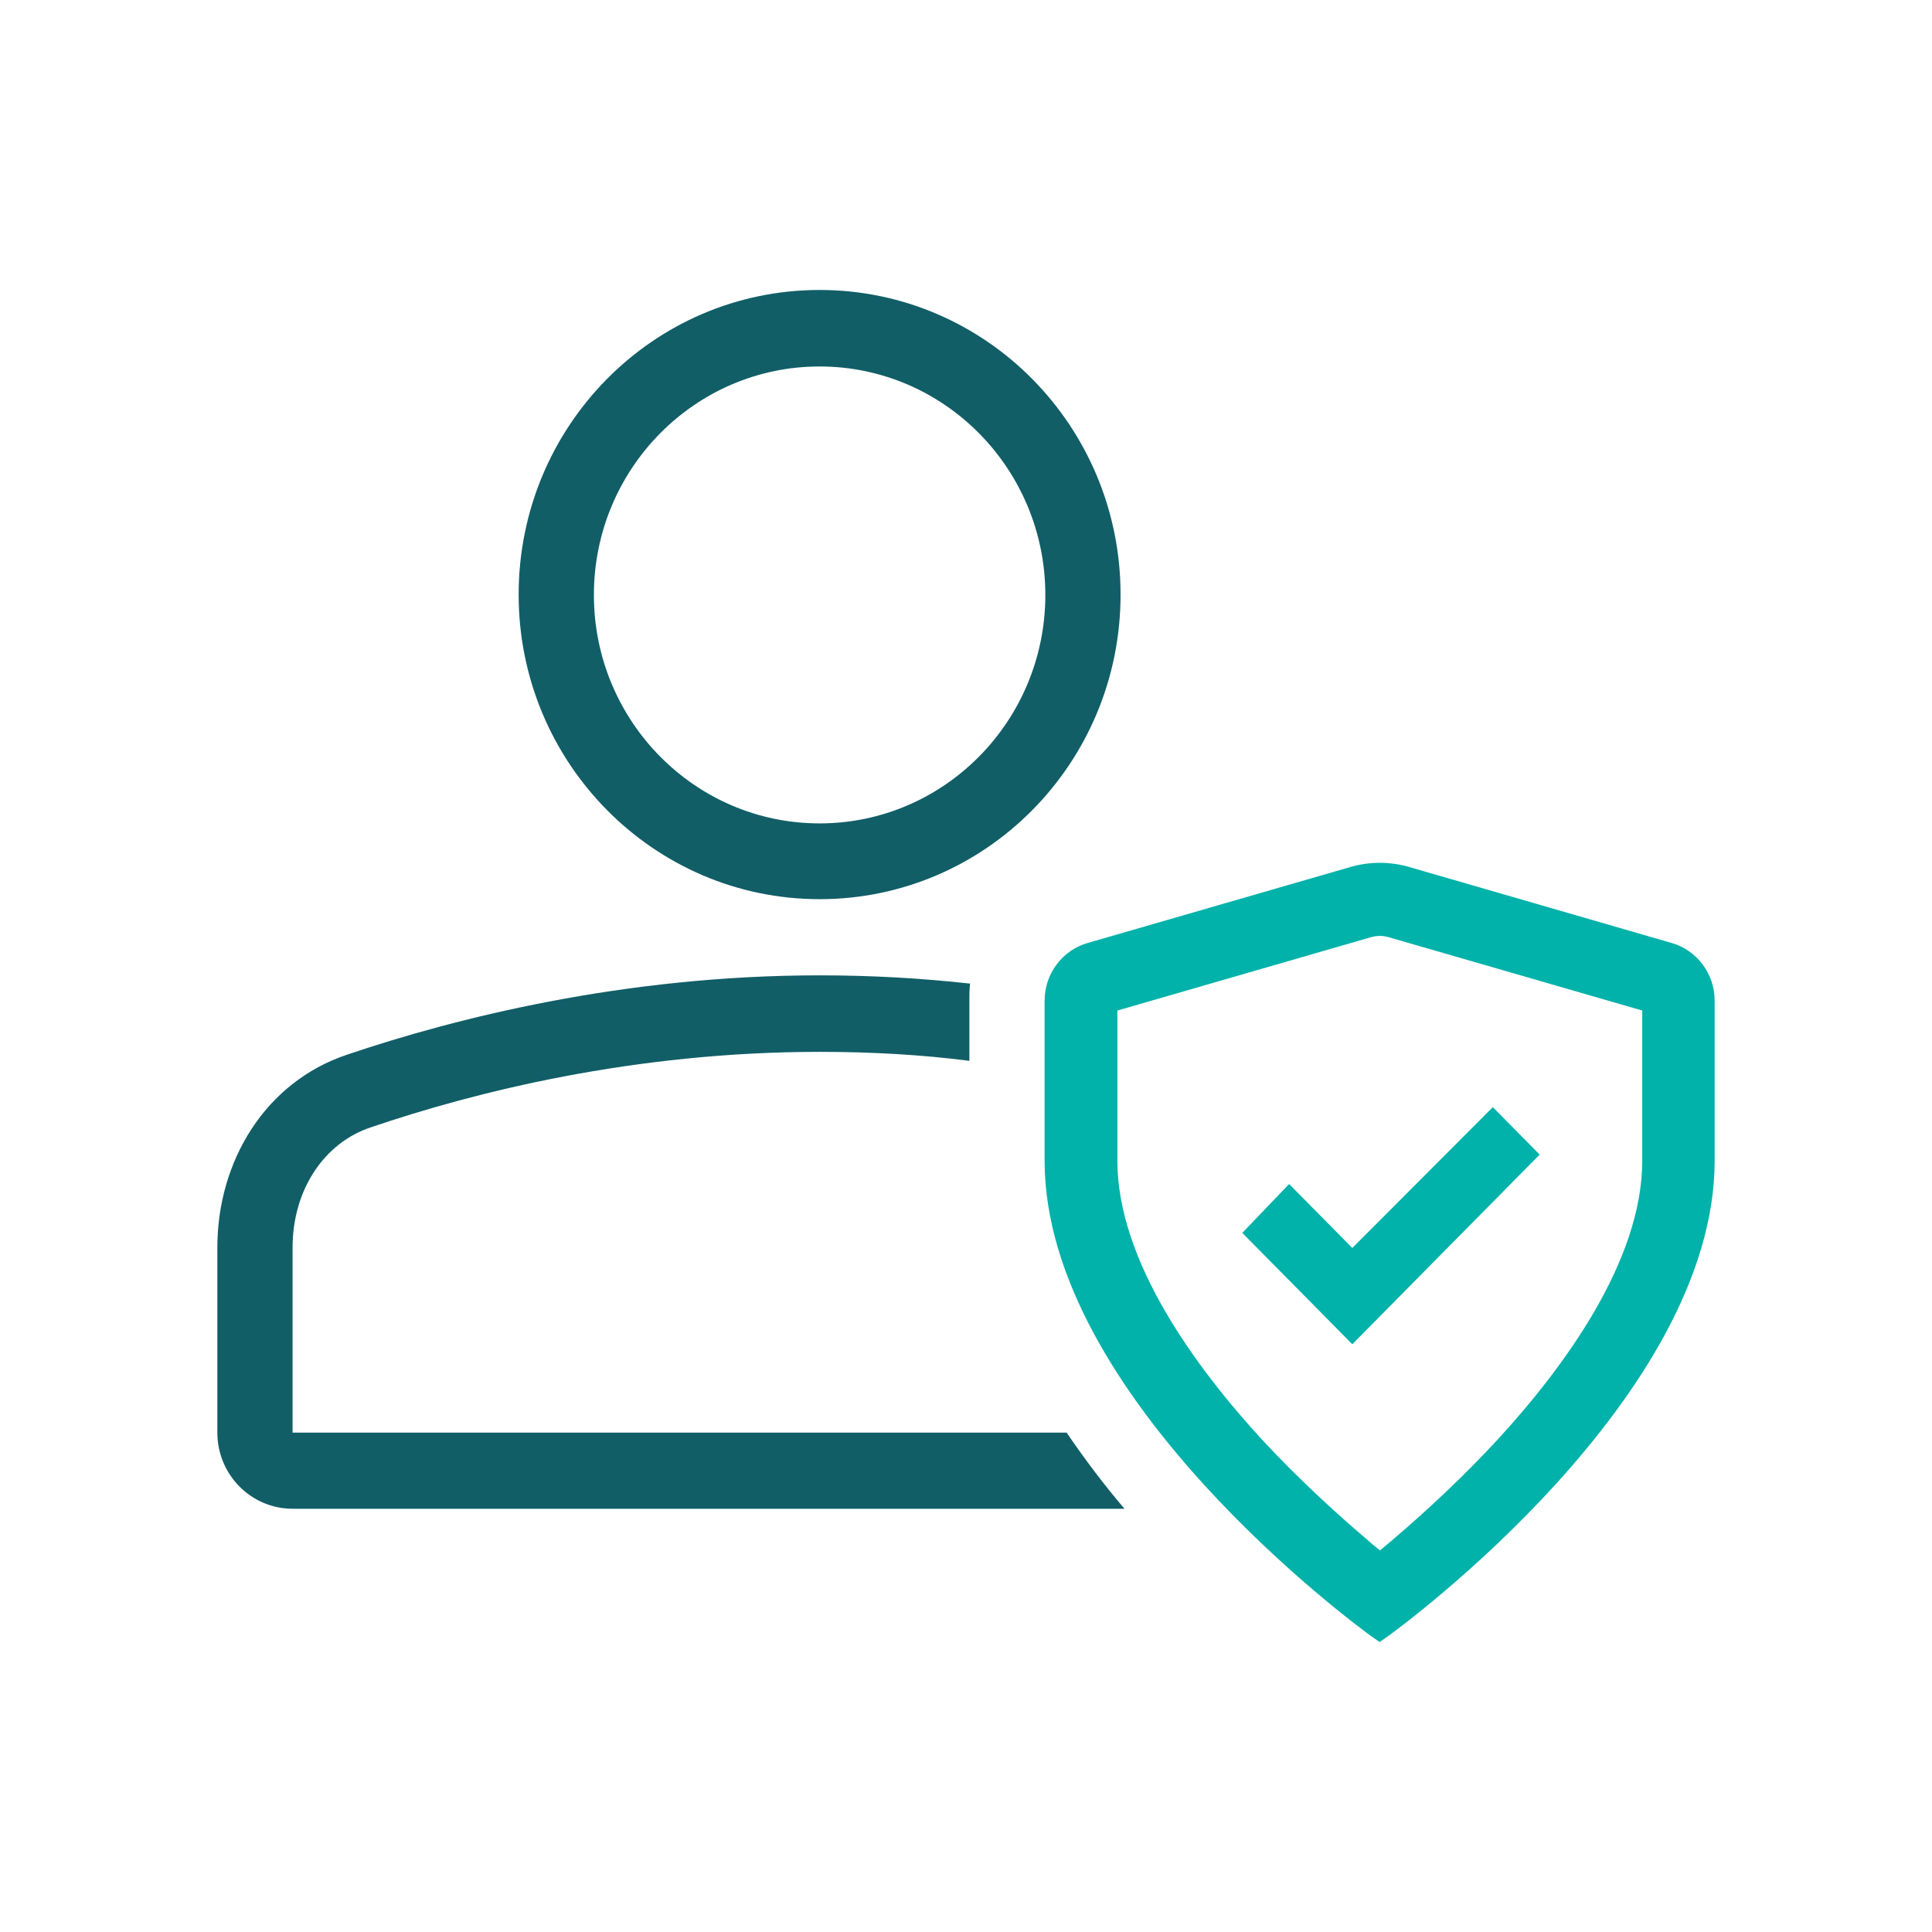
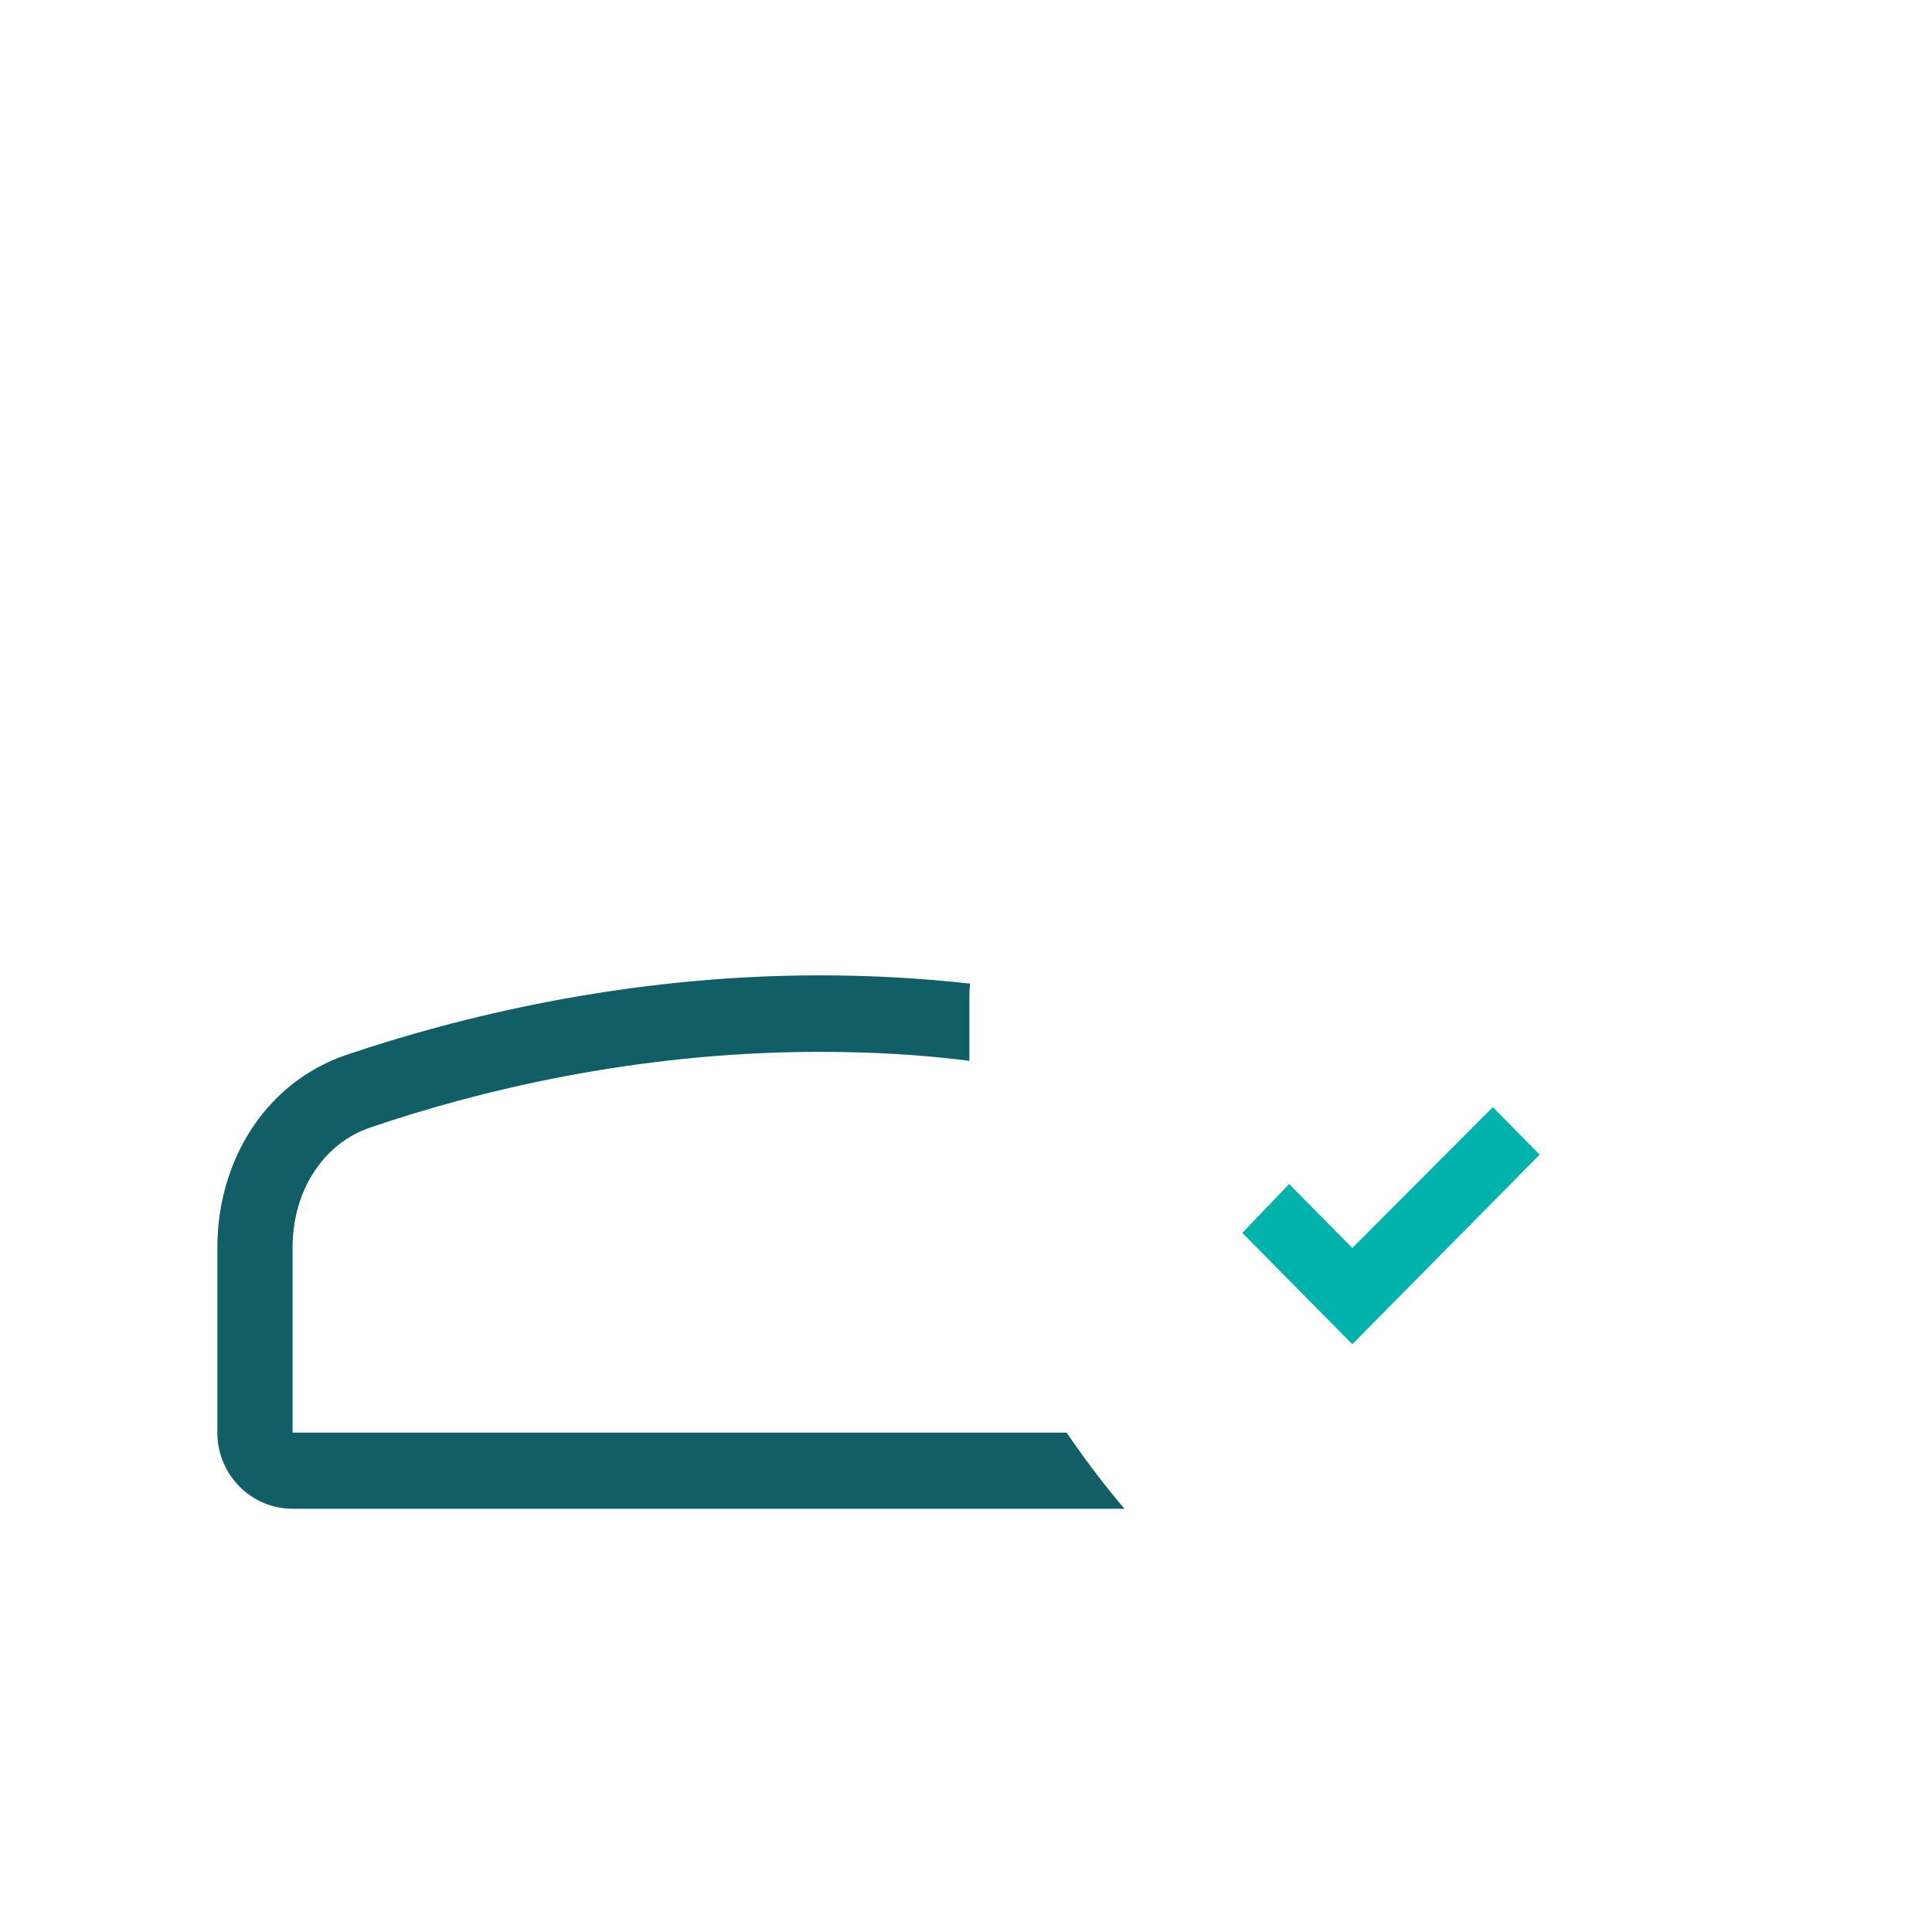
<svg xmlns="http://www.w3.org/2000/svg" width="80" height="80" viewBox="0 0 80 80" fill="none">
  <path fill-rule="evenodd" clip-rule="evenodd" d="M44.151 59.321H12.115V51.661C12.115 49.237 13.453 47.303 15.363 46.678C19.64 45.221 26.238 43.555 33.938 43.555C36.113 43.555 38.17 43.674 40.14 43.927V41.428C40.14 41.205 40.14 40.952 40.169 40.729C38.17 40.506 36.084 40.387 33.938 40.387C25.841 40.387 18.846 42.157 14.364 43.674C10.999 44.804 9 48.062 9 51.661V59.321C9 61.061 10.396 62.474 12.115 62.474H46.562C45.724 61.493 44.916 60.422 44.166 59.321H44.151Z" fill="#115E67" />
-   <path fill-rule="evenodd" clip-rule="evenodd" d="M33.938 34.095C39.096 34.095 43.285 29.856 43.285 24.635C43.285 19.415 39.096 15.175 33.938 15.175C28.78 15.175 24.592 19.415 24.592 24.635C24.592 29.856 28.78 34.095 33.938 34.095ZM46.4 24.62C46.4 31.596 40.816 37.233 33.938 37.233C27.061 37.233 21.476 31.581 21.476 24.62C21.476 17.659 27.046 12.007 33.938 12.007C40.83 12.007 46.4 17.659 46.4 24.62Z" fill="#115E67" />
-   <path d="M69.222 39.048L58.333 35.895C57.554 35.672 56.716 35.672 55.937 35.895L45.033 39.048C43.99 39.345 43.255 40.327 43.255 41.428V48.061C43.255 57.863 56.246 67.368 56.804 67.769L57.127 67.992L57.451 67.769C58.009 67.368 71 57.863 71 48.061V41.428C71 40.327 70.265 39.345 69.222 39.048ZM68.002 41.844V48.061C68.002 52.226 64.74 56.644 62.006 59.618C60.713 61.017 59.244 62.415 57.657 63.768C57.48 63.917 57.304 64.066 57.142 64.2C56.98 64.066 56.804 63.932 56.628 63.768C55.54 62.846 53.909 61.388 52.263 59.618C49.53 56.644 46.268 52.226 46.268 48.061V41.844L56.76 38.81C57.01 38.736 57.26 38.736 57.51 38.81L68.002 41.844Z" fill="#00B2A9" />
  <path d="M63.755 47.809L55.996 55.662L51.44 51.051L53.38 49.028L55.996 51.676L61.815 45.845L63.755 47.809Z" fill="#00B2A9" />
</svg>